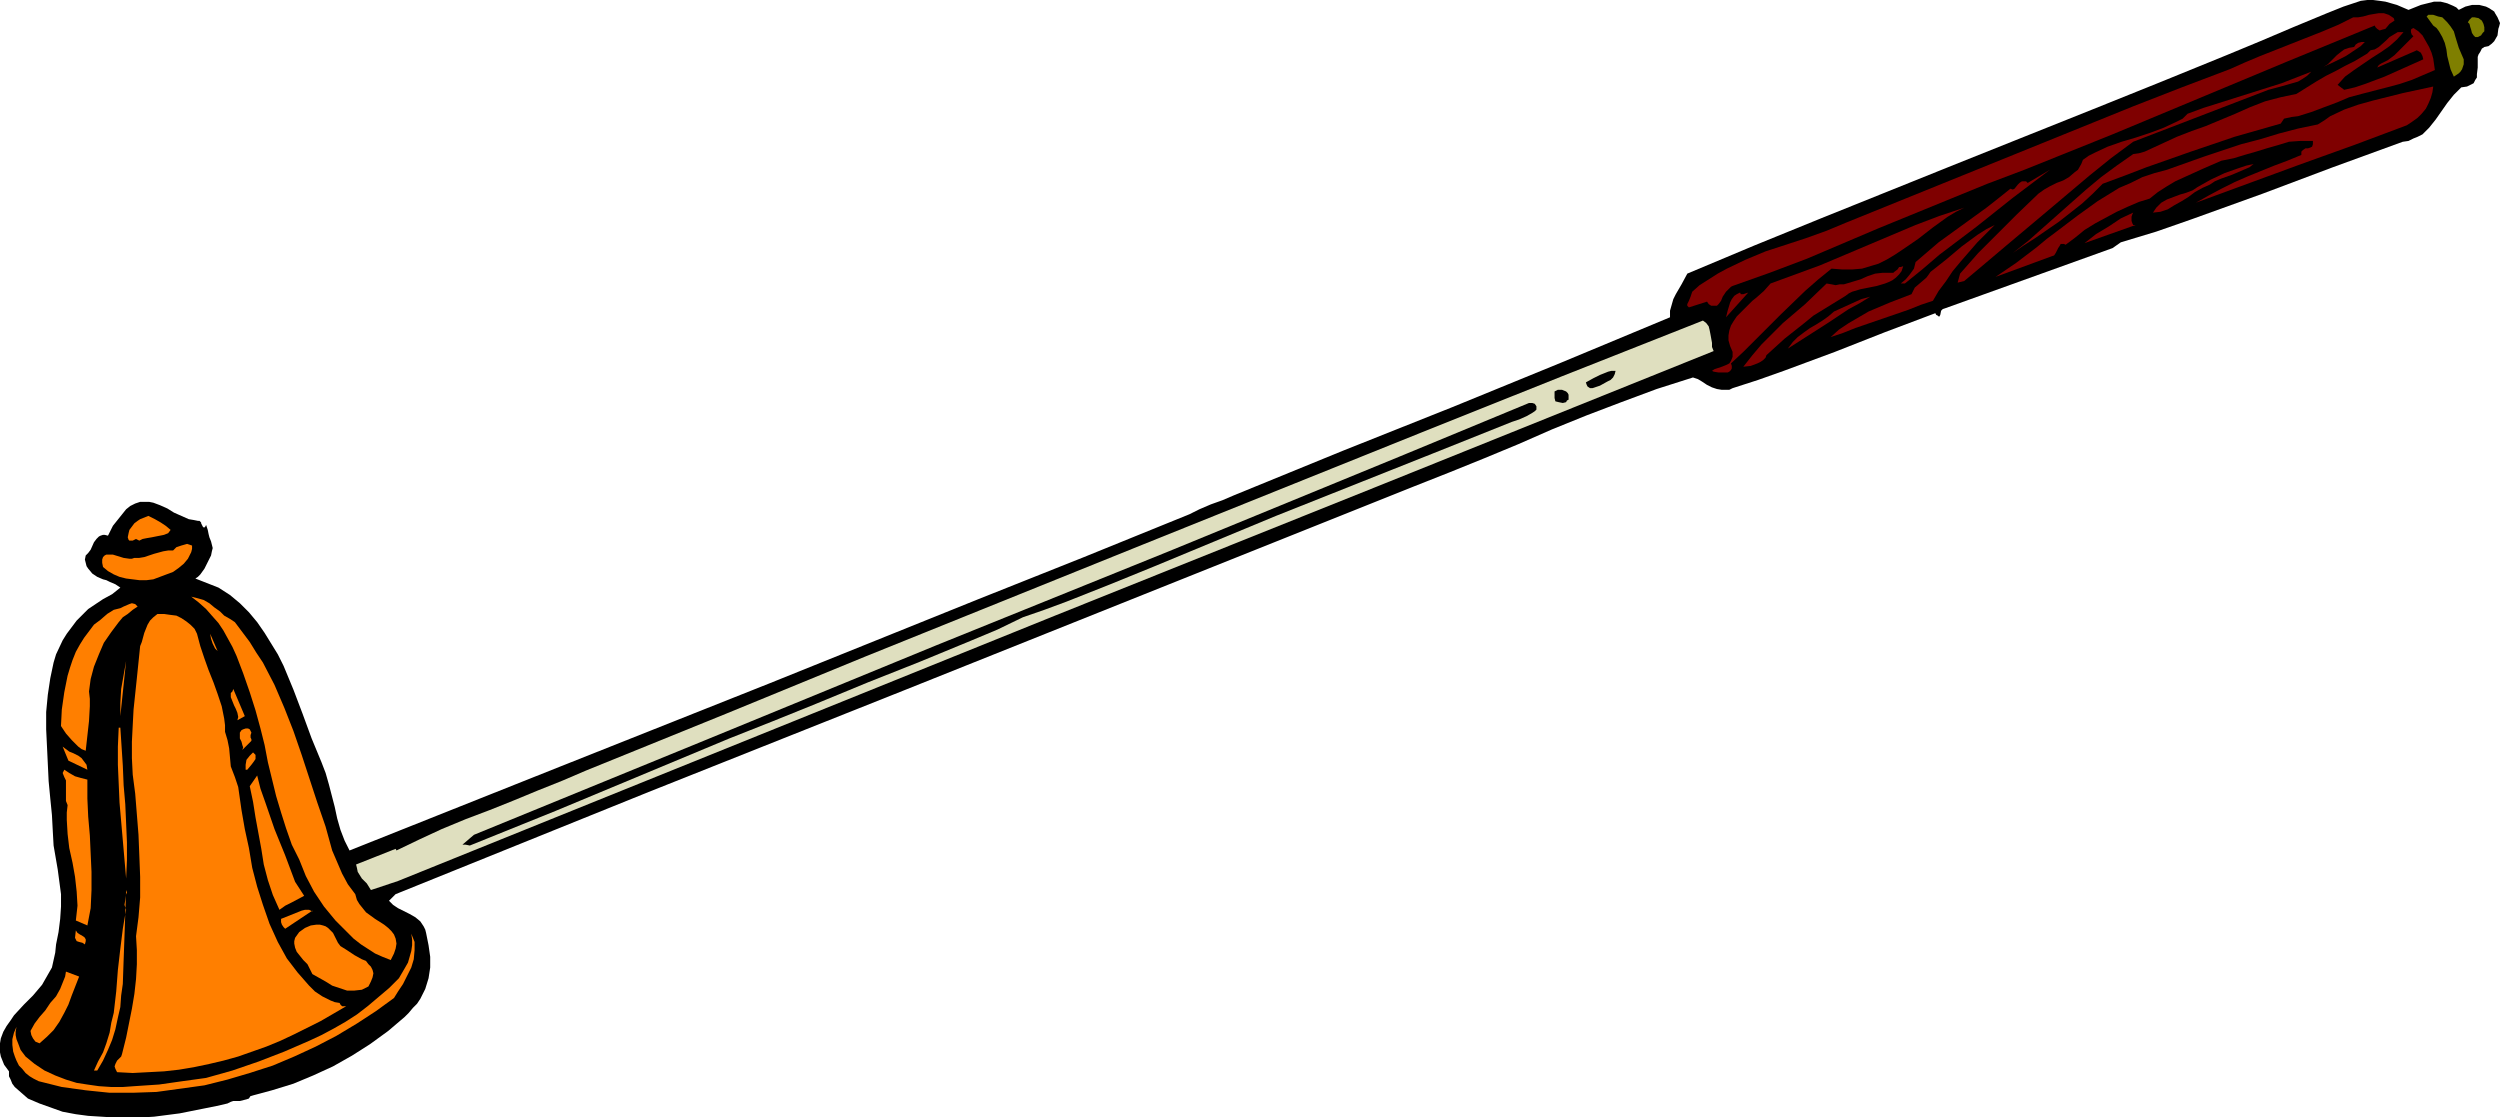
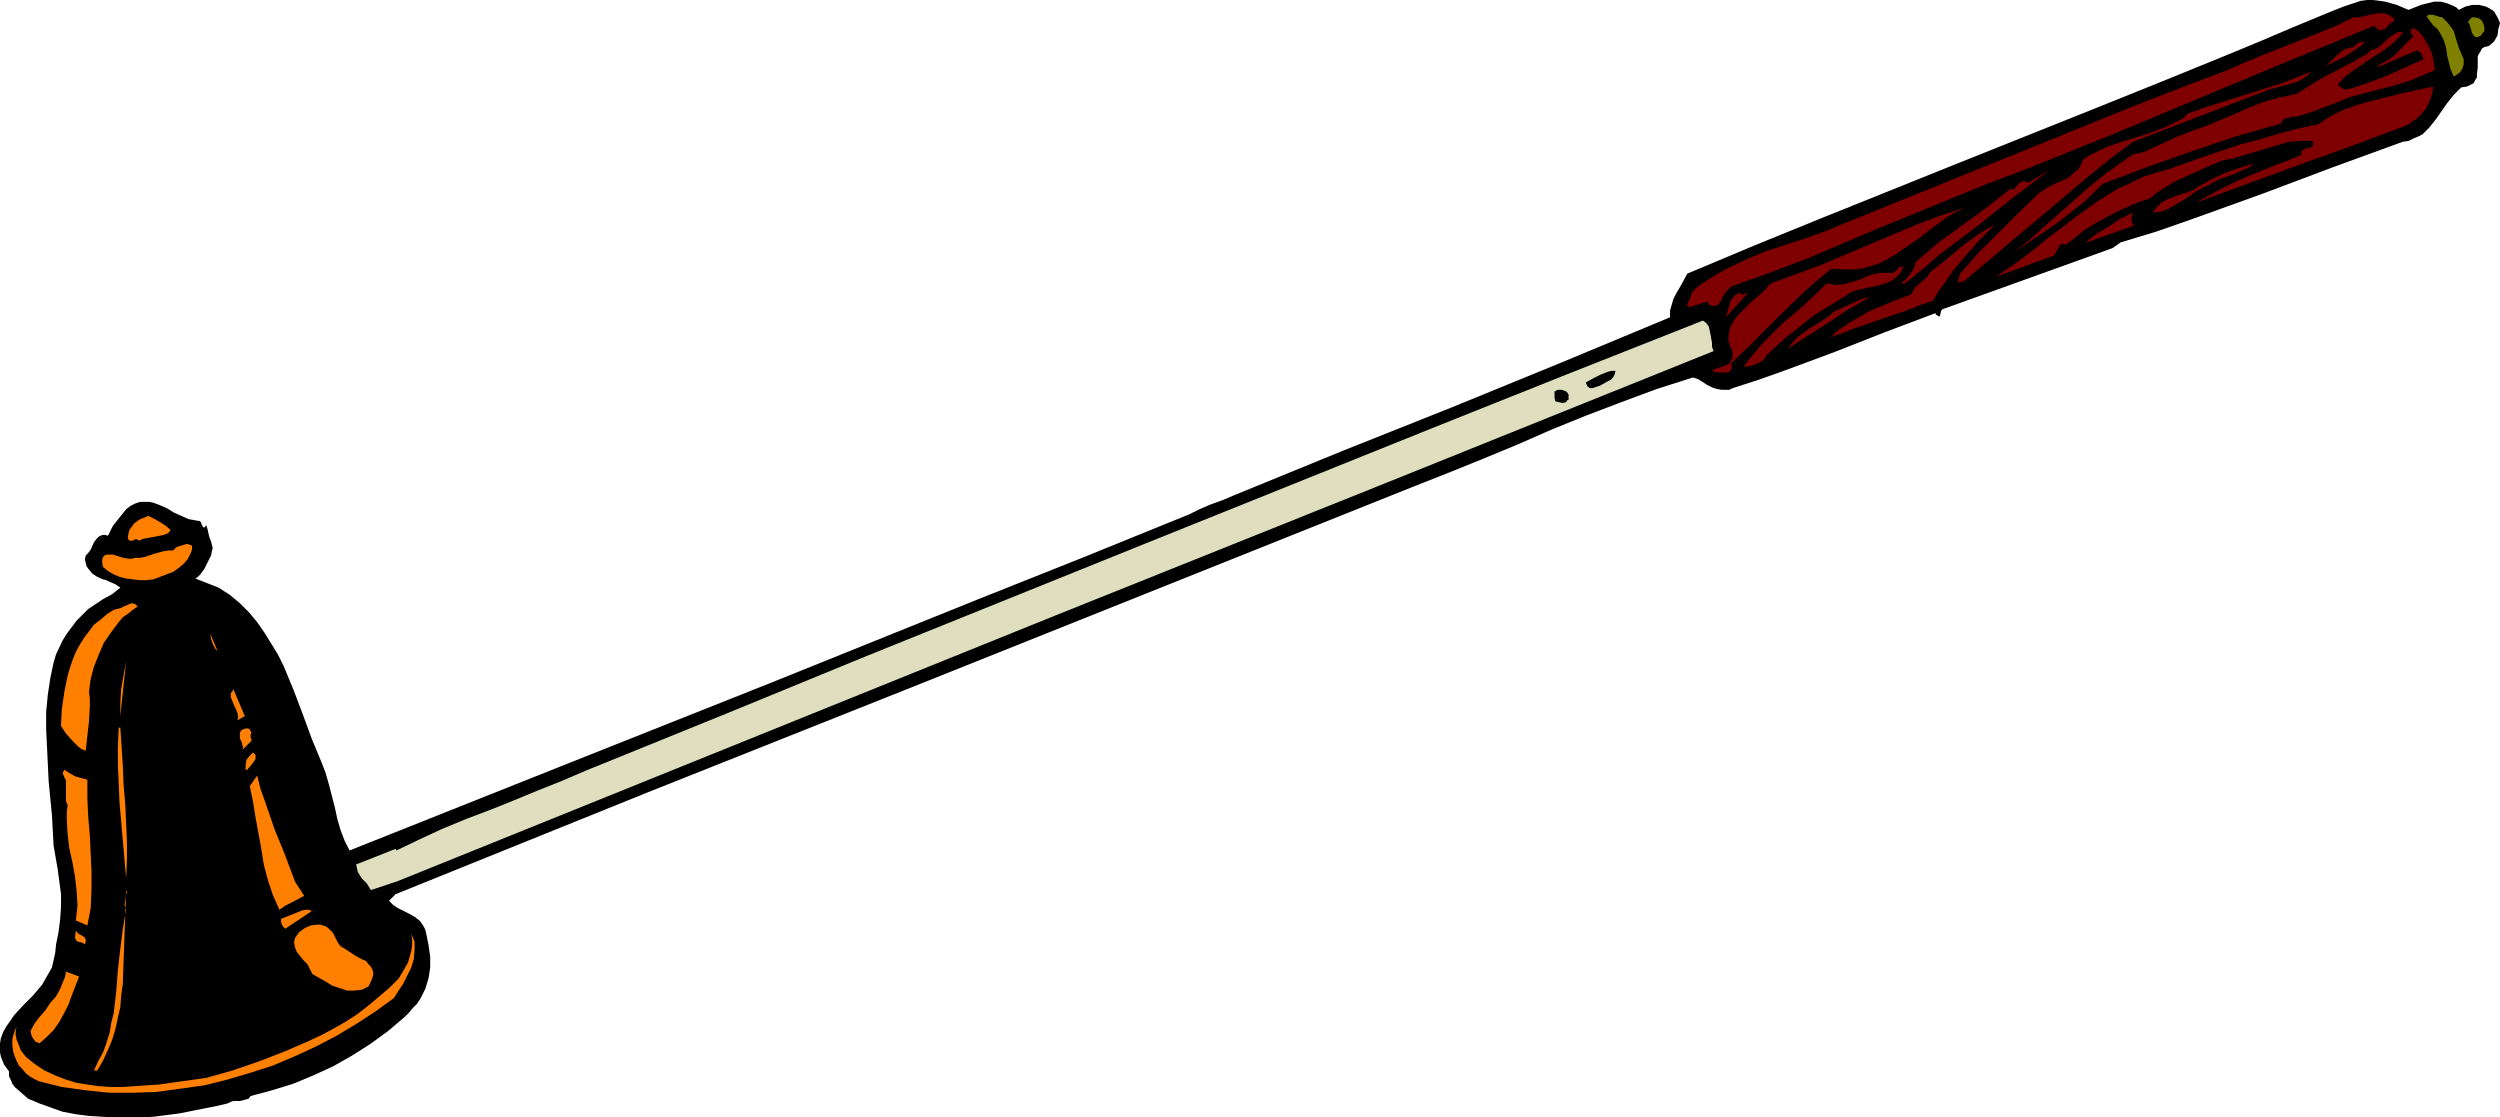
<svg xmlns="http://www.w3.org/2000/svg" xmlns:ns1="http://sodipodi.sourceforge.net/DTD/sodipodi-0.dtd" xmlns:ns2="http://www.inkscape.org/namespaces/inkscape" version="1.0" width="129.681mm" height="57.966mm" id="svg40" ns1:docname="Candle Snuffer.wmf">
  <ns1:namedview id="namedview40" pagecolor="#ffffff" bordercolor="#000000" borderopacity="0.25" ns2:showpageshadow="2" ns2:pageopacity="0.0" ns2:pagecheckerboard="0" ns2:deskcolor="#d1d1d1" ns2:document-units="mm" />
  <defs id="defs1">
    <pattern id="WMFhbasepattern" patternUnits="userSpaceOnUse" width="6" height="6" x="0" y="0" />
  </defs>
  <path style="fill:#000000;fill-opacity:1;fill-rule:evenodd;stroke:none" d="m 472.195,1.939 2.424,-0.969 1.293,-0.323 1.293,-0.323 h 1.293 l 1.293,0.323 1.131,0.485 0.646,0.323 0.485,0.485 1.293,-0.646 1.293,-0.323 h 1.454 l 1.293,0.323 0.646,0.323 0.485,0.323 0.485,0.323 0.162,0.323 0.485,0.808 0.485,1.131 -0.162,0.646 -0.162,0.485 -0.162,1.293 -0.646,1.131 -0.485,0.485 -0.646,0.485 -0.808,0.162 -0.485,0.323 -0.323,0.646 -0.323,0.485 -0.162,0.485 v 2.1 l -0.162,1.293 v 0.646 l -0.323,0.485 -0.323,0.646 -0.646,0.323 -0.646,0.323 -1.131,0.162 -1.454,1.454 -1.293,1.616 -1.131,1.616 -1.131,1.616 -1.293,1.616 -1.293,1.293 -0.97,0.485 -0.808,0.323 -0.97,0.485 -1.131,0.162 -13.736,5.009 -13.736,5.17 -13.898,5.009 -6.949,2.424 -6.949,2.1 -1.616,1.131 -32.805,11.794 -0.485,0.162 -0.323,0.323 -0.162,0.808 -0.162,0.323 h -0.162 l -0.162,-0.162 -0.323,-0.162 -0.162,-0.323 -9.858,3.716 -9.858,3.878 -10.019,3.716 -5.01,1.777 -5.01,1.616 -0.646,0.323 h -0.485 -0.97 l -0.97,-0.162 -0.97,-0.323 -0.97,-0.485 -0.97,-0.646 -0.808,-0.485 -0.97,-0.323 -7.11,2.262 -6.949,2.585 -6.787,2.585 -6.787,2.747 -6.626,2.908 -6.626,2.747 -6.787,2.747 -6.949,2.747 -50.096,20.034 -50.096,20.034 -49.934,19.873 -49.611,20.034 -1.293,1.293 0.808,0.808 0.97,0.646 2.262,1.131 1.131,0.646 0.97,0.808 0.646,0.969 0.323,0.646 0.162,0.646 0.485,2.424 0.323,2.262 v 2.1 l -0.323,2.1 -0.646,2.1 -0.485,0.969 -0.485,0.969 -0.646,0.969 -0.808,0.808 -0.808,0.969 -0.808,0.808 -3.232,2.747 -3.555,2.585 -3.555,2.262 -3.717,2.1 -3.878,1.777 -3.878,1.616 -4.202,1.293 -4.202,1.131 -0.323,0.485 -0.485,0.162 -1.293,0.323 h -0.646 -0.646 l -0.485,0.162 -0.646,0.323 -2.101,0.485 -2.424,0.485 -4.848,0.969 -5.01,0.646 -2.586,0.162 h -2.586 -2.586 l -2.586,-0.162 -2.586,-0.162 -2.424,-0.323 -2.586,-0.485 -2.262,-0.808 -2.262,-0.808 -2.262,-0.969 -1.293,-1.131 -1.293,-1.131 -0.485,-0.646 -0.323,-0.808 -0.323,-0.646 v -0.969 L 0.808,208.746 0.485,207.938 0.162,207.13 0,206.322 v -0.969 -0.808 l 0.162,-0.969 0.485,-1.293 0.646,-1.131 0.808,-1.131 0.646,-0.969 1.939,-2.1 1.778,-1.777 1.778,-2.1 0.646,-1.131 0.646,-1.131 0.646,-1.131 0.323,-1.454 0.323,-1.454 0.162,-1.616 0.485,-2.424 0.323,-2.585 0.162,-2.424 v -2.424 l -0.323,-2.424 -0.323,-2.424 -0.808,-4.685 -0.162,-2.908 -0.162,-3.07 -0.323,-3.231 -0.323,-3.393 -0.323,-6.786 -0.162,-3.393 v -3.393 l 0.323,-3.393 0.485,-3.231 0.646,-3.07 0.485,-1.616 1.293,-2.747 0.808,-1.293 0.97,-1.293 0.97,-1.293 1.131,-1.131 1.131,-1.131 1.454,-0.969 1.454,-0.969 1.778,-0.969 0.808,-0.646 0.808,-0.646 -0.97,-0.646 -1.131,-0.485 -0.646,-0.323 -0.646,-0.162 -1.131,-0.485 -0.97,-0.646 -0.808,-0.969 -0.323,-0.485 -0.162,-0.646 -0.162,-0.646 0.162,-0.808 0.485,-0.485 0.485,-0.646 0.646,-1.454 0.485,-0.646 0.485,-0.485 0.323,-0.162 0.485,-0.162 h 0.323 l 0.646,0.162 0.97,-1.939 1.293,-1.616 1.293,-1.616 0.808,-0.646 0.97,-0.485 0.97,-0.323 h 0.808 0.97 l 0.808,0.162 1.293,0.485 1.454,0.646 1.293,0.808 1.454,0.646 1.454,0.646 0.97,0.162 0.808,0.162 h 0.323 l 0.323,0.323 v 0.162 l 0.162,0.323 0.162,0.323 0.162,0.162 h 0.162 l 0.162,-0.162 0.162,-0.323 0.323,0.969 0.162,0.808 0.162,0.646 0.323,0.808 0.323,1.293 -0.162,0.646 -0.162,0.808 -0.646,1.293 -0.646,1.293 -0.808,1.131 -0.485,0.485 -0.485,0.323 4.525,1.777 2.262,1.454 1.939,1.616 1.778,1.777 1.616,1.939 1.454,2.1 1.293,2.1 1.293,2.1 1.131,2.262 1.939,4.685 1.778,4.685 1.778,4.847 1.939,4.685 0.808,2.1 0.646,2.262 1.131,4.362 0.485,2.262 0.646,2.262 0.808,2.1 0.97,1.939 20.685,-8.24 20.685,-8.24 41.046,-16.318 40.885,-16.48 20.685,-8.24 20.685,-8.402 1.939,-0.969 2.262,-0.969 2.262,-0.808 2.262,-0.969 21.331,-8.725 21.493,-8.563 21.331,-8.725 21.331,-8.886 v -1.293 l 0.323,-1.131 0.323,-1.131 0.485,-0.969 1.131,-1.939 1.131,-2.1 13.09,-5.493 13.09,-5.332 26.502,-10.663 26.664,-10.663 13.251,-5.332 13.09,-5.332 6.626,-2.747 6.464,-2.747 6.626,-2.747 3.232,-1.293 3.394,-1.131 L 464.115,0 h 1.131 l 1.293,0.162 1.131,0.162 2.262,0.646 z" id="path1" />
  <path style="fill:#7f0000;fill-opacity:1;fill-rule:evenodd;stroke:none" d="m 469.447,4.039 -0.485,0.323 -0.485,0.323 -0.808,0.969 -0.646,0.162 -0.485,0.162 -0.485,-0.323 -0.323,-0.323 -0.162,-0.323 -17.291,7.109 -34.098,14.218 -17.291,6.947 -7.272,2.747 -7.11,2.908 -14.221,5.816 -14.059,5.978 -7.272,2.747 -7.272,2.585 -0.323,0.162 -0.323,0.323 -0.646,0.646 -0.646,0.969 -0.323,0.808 -0.485,0.646 -0.323,0.323 h -0.323 -0.323 -0.485 l -0.485,-0.323 -0.323,-0.485 -3.555,1.131 -0.323,-0.323 v -0.323 l 0.323,-0.646 0.323,-0.808 0.323,-0.969 1.454,-1.293 1.778,-1.131 1.778,-1.131 1.778,-0.969 3.717,-1.777 3.878,-1.616 7.918,-2.585 4.04,-1.454 3.878,-1.616 18.746,-7.594 18.746,-7.594 18.746,-7.594 9.534,-3.716 9.373,-3.554 2.909,-1.293 3.07,-1.293 6.141,-2.424 6.141,-2.424 3.07,-1.293 2.909,-1.454 h 0.97 l 0.97,-0.162 1.131,-0.323 0.97,-0.162 0.97,-0.162 h 0.97 l 0.97,0.323 0.97,0.646 z" id="path2" />
  <path style="fill:#7f7f00;fill-opacity:1;fill-rule:evenodd;stroke:none" d="m 483.022,11.633 v 0.485 0.485 l -0.162,0.485 -0.162,0.485 -0.323,0.485 -0.323,0.323 -0.485,0.323 -0.485,0.323 -0.646,-1.454 -0.323,-1.293 -0.323,-1.293 -0.162,-1.293 -0.323,-1.293 -0.485,-1.131 -0.646,-1.131 -0.485,-0.646 -0.646,-0.485 -1.293,-1.777 0.323,-0.323 h 0.323 0.646 l 0.485,0.162 0.485,0.162 0.808,0.162 0.97,0.969 0.646,0.808 0.646,0.969 0.323,1.131 0.646,2.1 0.485,1.131 z" id="path3" />
  <path style="fill:#7f7f00;fill-opacity:1;fill-rule:evenodd;stroke:none" d="m 486.415,6.947 -0.323,0.162 -0.323,0.162 h -0.323 -0.162 l -0.323,-0.323 -0.323,-0.485 -0.162,-0.646 -0.162,-0.485 -0.162,-0.646 -0.323,-0.323 0.323,-0.485 0.162,-0.162 0.323,-0.323 h 0.485 l 0.808,0.162 0.646,0.485 0.323,0.646 0.162,0.646 V 5.816 6.14 l -0.323,0.323 z" id="path4" />
  <path style="fill:#7f0000;fill-opacity:1;fill-rule:evenodd;stroke:none" d="m 477.366,13.733 -2.262,0.969 -2.262,0.969 -2.424,0.808 -2.424,0.646 -5.01,1.293 -2.424,0.646 -2.262,0.969 -2.586,0.969 -2.586,0.969 -2.586,0.808 -1.293,0.162 -1.454,0.323 -0.646,0.969 -4.525,1.293 -4.525,1.293 -8.565,2.908 -8.726,3.07 -4.202,1.616 -4.363,1.616 -1.939,1.939 -2.101,1.939 -2.262,1.777 -2.262,1.777 -4.686,3.231 -2.262,1.454 -2.101,1.454 3.07,-2.424 2.909,-2.585 5.656,-5.009 2.747,-2.424 2.909,-2.424 3.07,-2.262 3.232,-2.262 1.131,-0.162 1.131,-0.323 2.101,-0.969 2.101,-0.969 2.101,-0.969 2.909,-1.131 2.747,-0.969 5.818,-2.424 2.909,-1.293 2.909,-1.131 3.07,-0.808 3.07,-0.646 3.878,-2.424 1.939,-1.131 1.939,-0.969 1.778,-0.969 1.939,-0.969 1.616,-0.969 0.808,-0.485 0.646,-0.646 0.808,-0.162 0.808,-0.485 1.454,-1.293 0.646,-0.646 0.808,-0.485 0.808,-0.485 h 0.485 0.646 l -1.293,1.454 -1.454,1.293 -1.616,1.131 -1.778,1.131 -3.555,2.424 -1.778,1.293 -1.454,1.616 1.293,0.969 2.101,-0.485 1.939,-0.646 3.878,-1.454 7.595,-3.393 -0.162,-0.646 -0.323,-0.646 -0.485,-0.323 -0.323,-0.162 -0.323,0.162 -7.434,3.231 0.323,-0.485 0.485,-0.323 0.646,-0.323 0.646,-0.323 1.293,-0.969 1.293,-1.293 2.424,-2.424 -0.323,-0.323 -0.162,-0.485 V 5.816 l 0.162,-0.162 0.323,-0.162 0.97,0.646 0.808,0.808 0.646,1.131 0.646,1.131 0.485,1.131 0.323,1.131 0.162,1.131 z" id="path5" />
  <path style="fill:#7f0000;fill-opacity:1;fill-rule:evenodd;stroke:none" d="m 463.63,8.24 -0.808,0.808 -0.97,0.646 -1.939,1.293 -2.262,1.131 -2.101,0.969 0.808,-0.485 0.485,-0.485 1.293,-1.293 0.808,-0.646 0.646,-0.485 0.97,-0.323 0.97,-0.162 0.323,-0.485 0.485,-0.323 0.646,-0.162 z" id="path6" />
  <path style="fill:#7f0000;fill-opacity:1;fill-rule:evenodd;stroke:none" d="m 444.723,17.611 -26.502,10.179 -4.363,3.231 -4.202,3.393 -8.242,6.947 -8.08,6.786 -4.202,3.554 -4.04,3.393 -1.293,0.323 0.485,-1.777 3.555,-4.039 3.717,-3.716 3.878,-3.878 4.202,-4.039 1.131,-0.808 1.131,-0.646 1.293,-0.646 1.293,-0.485 1.131,-0.646 1.131,-0.969 0.646,-0.485 0.646,-1.131 0.323,-0.808 1.131,-0.808 1.293,-0.646 2.424,-1.131 2.747,-0.969 2.747,-0.808 2.909,-0.969 2.586,-0.969 2.424,-1.131 1.293,-0.646 0.97,-0.969 3.07,-1.131 3.07,-0.969 6.141,-1.939 6.141,-1.939 2.909,-1.131 2.909,-1.131 -0.808,0.808 -0.97,0.646 -0.808,0.485 -1.131,0.323 -2.262,0.646 z" id="path7" />
  <path style="fill:#7f0000;fill-opacity:1;fill-rule:evenodd;stroke:none" d="m 471.871,24.558 -10.342,3.878 -10.342,3.716 -20.685,7.594 2.586,-1.454 2.424,-1.293 2.586,-1.293 2.586,-1.131 5.171,-2.1 2.586,-0.969 2.747,-1.131 v -0.323 -0.323 l 0.323,-0.323 0.485,-0.323 h 0.485 l 0.485,-0.162 0.323,-0.162 0.162,-0.485 v -0.323 -0.323 h -2.424 l -2.262,0.162 -2.101,0.646 -2.262,0.646 -2.101,0.646 -2.262,0.646 -2.101,0.646 -2.424,0.485 -3.717,1.616 -3.555,1.616 -1.778,0.808 -1.616,0.969 -1.778,1.131 -1.616,1.293 -2.101,0.646 -2.262,0.969 -2.101,0.969 -2.101,1.131 -2.101,1.131 -2.101,1.293 -1.778,1.454 -1.939,1.454 -0.323,-0.162 h -0.162 -0.485 l -0.162,0.323 -0.323,0.485 -0.485,0.969 -0.323,0.485 -0.485,0.162 -10.989,4.039 4.04,-2.747 4.04,-3.07 1.939,-1.616 1.939,-1.454 4.04,-3.07 4.04,-2.908 2.101,-1.293 2.101,-1.293 2.262,-0.969 2.262,-1.131 2.424,-0.808 2.424,-0.646 7.272,-2.585 7.272,-2.424 3.717,-0.969 3.717,-1.131 3.717,-0.969 3.878,-0.808 1.293,-0.808 1.131,-0.808 2.747,-1.293 2.747,-0.969 2.909,-0.808 5.818,-1.454 5.979,-1.293 -0.162,1.131 -0.323,1.131 -0.485,1.131 -0.485,0.969 -0.808,0.969 -0.808,0.808 -1.131,0.808 z" id="path8" />
  <path style="fill:#7f0000;fill-opacity:1;fill-rule:evenodd;stroke:none" d="m 433.249,36.191 -1.454,0.646 -1.454,0.808 -1.293,0.969 -1.293,0.808 -1.454,0.808 -1.293,0.808 -1.454,0.485 -1.454,0.162 0.646,-0.969 0.97,-0.969 1.131,-0.646 1.293,-0.485 1.293,-0.485 1.131,-0.323 1.293,-0.485 0.97,-0.646 2.586,-1.454 2.747,-1.293 2.747,-0.969 1.454,-0.485 1.454,-0.323 -0.808,0.646 -1.131,0.485 -2.262,0.969 -2.262,0.808 -1.131,0.485 z" id="path9" />
  <path style="fill:#7f0000;fill-opacity:1;fill-rule:evenodd;stroke:none" d="m 373.457,55.579 h -0.808 l 0.97,-0.808 0.808,-0.969 0.808,-1.131 0.162,-0.646 0.162,-0.646 2.262,-1.939 2.262,-1.939 4.686,-3.393 4.686,-3.393 2.262,-1.777 2.424,-1.939 0.485,0.162 0.323,-0.162 0.646,-0.808 0.323,-0.323 0.485,-0.323 h 0.485 0.323 l 0.323,0.323 4.363,-2.585 -7.272,5.493 -7.11,5.655 -7.272,5.493 -3.394,2.908 z" id="path10" />
  <path style="fill:#7f0000;fill-opacity:1;fill-rule:evenodd;stroke:none" d="m 385.092,40.715 -1.616,0.808 -1.616,0.969 -2.909,2.1 -2.909,2.262 -3.07,2.1 -1.454,0.969 -1.616,0.969 -1.616,0.808 -1.616,0.485 -1.616,0.485 -1.939,0.162 h -1.939 l -2.101,-0.162 -2.586,2.1 -2.586,2.262 -4.848,4.685 -2.424,2.424 -2.424,2.424 -2.424,2.424 -2.424,2.262 0.162,0.485 v 0.485 l -0.162,0.323 -0.323,0.323 -0.323,0.162 h -0.323 -0.808 -0.646 l -0.97,-0.162 -0.323,-0.162 0.485,-0.323 1.454,-0.485 0.808,-0.323 0.646,-0.323 0.323,-0.485 0.323,-0.808 V 69.474 68.989 l -0.485,-1.131 -0.323,-1.131 V 65.758 l 0.162,-0.969 0.323,-0.969 0.485,-0.808 0.646,-0.969 0.646,-0.646 1.616,-1.616 0.808,-0.808 0.808,-0.646 1.454,-1.293 1.293,-1.454 4.848,-1.777 4.848,-1.777 18.746,-7.917 4.686,-1.777 z" id="path11" />
  <path style="fill:#7f0000;fill-opacity:1;fill-rule:evenodd;stroke:none" d="m 418.22,41.684 -0.162,0.323 -0.162,0.485 v 0.808 l 0.162,0.485 0.162,0.323 h 0.323 0.162 l -10.019,3.554 2.262,-1.777 2.424,-1.454 2.424,-1.616 z" id="path12" />
  <path style="fill:#7f0000;fill-opacity:1;fill-rule:evenodd;stroke:none" d="m 391.072,44.108 -3.394,3.393 -3.232,3.716 -1.616,1.939 -1.293,1.939 -1.454,1.939 -1.131,1.939 -2.424,0.808 -2.424,0.969 -5.171,1.777 -5.171,1.777 -2.424,0.969 -2.424,0.808 1.616,-1.454 1.939,-1.293 1.939,-1.131 1.939,-1.131 4.202,-1.777 4.202,-1.616 0.323,-0.646 0.323,-0.646 1.131,-0.969 1.131,-0.969 0.485,-0.646 0.323,-0.485 3.07,-2.424 3.07,-2.585 3.07,-2.262 1.778,-1.131 z" id="path13" />
  <path style="fill:#7f0000;fill-opacity:1;fill-rule:evenodd;stroke:none" d="m 373.134,52.186 -0.323,0.969 -0.485,0.646 -0.646,0.646 -0.646,0.485 -0.646,0.323 -0.808,0.323 -1.616,0.485 -3.232,0.646 -1.616,0.485 -0.646,0.323 -0.646,0.485 -2.101,1.293 -2.101,1.293 -2.101,1.293 -1.778,1.454 -3.878,3.07 -3.555,3.231 -0.162,0.485 -0.485,0.485 -0.485,0.323 -0.646,0.323 -1.293,0.485 -1.454,0.162 1.778,-2.262 1.778,-2.1 2.101,-2.1 2.101,-2.1 4.363,-3.716 4.202,-4.039 0.97,0.162 0.808,0.162 0.808,-0.162 h 0.808 l 1.616,-0.485 1.616,-0.485 1.454,-0.646 1.454,-0.485 1.454,-0.162 h 0.808 0.808 0.485 l 0.162,-0.162 0.646,-0.485 0.323,-0.485 h 0.323 z" id="path14" />
  <path style="fill:#7f0000;fill-opacity:1;fill-rule:evenodd;stroke:none" d="m 342.753,57.357 -4.363,4.847 0.323,-1.293 0.485,-1.616 0.323,-0.646 0.485,-0.646 0.485,-0.323 0.646,-0.323 0.162,0.323 h 0.162 0.323 l 0.485,-0.162 z" id="path15" />
  <path style="fill:#7f0000;fill-opacity:1;fill-rule:evenodd;stroke:none" d="m 366.67,58.164 -2.101,1.293 -2.101,1.131 -3.878,2.585 -4.04,2.585 -4.04,2.585 0.97,-1.293 0.97,-0.969 1.293,-0.969 1.131,-0.808 1.131,-0.646 1.293,-0.808 1.131,-0.808 1.131,-0.969 1.778,-0.808 1.778,-0.808 1.778,-0.808 z" id="path16" />
  <path style="fill:#dfdfbf;fill-opacity:1;fill-rule:evenodd;stroke:none" d="m 335.966,68.828 -64.64,26.012 -64.478,25.851 -128.795,52.025 -5.333,1.777 -0.808,-1.293 -0.97,-0.969 -0.808,-1.293 -0.162,-0.808 -0.162,-0.646 7.757,-3.07 v 0 l 0.162,0.323 4.363,-2.1 4.525,-2.1 4.686,-1.939 4.686,-1.777 4.848,-1.939 4.686,-1.939 4.848,-1.939 4.525,-1.939 27.472,-11.148 27.149,-11.148 54.459,-21.973 27.31,-10.987 27.31,-10.987 27.472,-10.987 27.795,-10.987 0.646,0.485 0.485,0.646 0.162,0.646 0.162,0.808 0.323,1.777 v 0.808 z" id="path17" />
  <path style="fill:#000000;fill-opacity:1;fill-rule:evenodd;stroke:none" d="m 316.736,72.706 -0.162,0.646 -0.323,0.646 -0.485,0.485 -0.646,0.323 -1.454,0.808 -1.454,0.485 h -0.485 l -0.485,-0.323 -0.162,-0.323 -0.162,-0.485 1.454,-0.808 1.293,-0.646 1.616,-0.646 0.646,-0.162 z" id="path18" />
  <path style="fill:#000000;fill-opacity:1;fill-rule:evenodd;stroke:none" d="m 307.524,78.36 -0.323,0.162 -0.162,0.323 -0.646,0.162 -0.808,-0.162 -0.646,-0.162 -0.162,-0.646 v -0.646 -0.323 -0.323 l 0.323,-0.162 0.323,-0.162 h 0.808 l 0.808,0.323 0.323,0.323 0.162,0.323 v 0.485 z" id="path19" />
-   <path style="fill:#000000;fill-opacity:1;fill-rule:evenodd;stroke:none" d="m 301.222,80.299 -0.323,0.323 -0.485,0.323 -1.131,0.646 -1.454,0.646 -1.454,0.485 -15.352,6.14 -30.866,12.279 -15.19,6.301 -8.565,3.554 -8.726,3.554 -8.565,3.393 -4.363,1.616 -4.202,1.454 -5.01,2.424 -5.01,2.1 -10.181,4.201 -10.181,4.039 -10.181,4.201 -8.403,3.393 -8.565,3.393 -34.098,14.218 -8.403,3.393 -8.403,3.393 -0.808,-0.162 h -0.646 l 2.262,-1.939 45.41,-18.58 45.248,-18.58 45.571,-18.419 45.248,-18.58 25.371,-10.502 h 0.646 l 0.485,0.162 0.323,0.485 z" id="path20" />
  <path style="fill:#ff7f00;fill-opacity:1;fill-rule:evenodd;stroke:none" d="m 33.451,103.888 -0.485,0.646 -0.808,0.323 -1.616,0.323 -0.808,0.162 -0.97,0.162 -0.808,0.162 -0.646,0.323 -0.323,-0.162 -0.323,-0.162 -0.646,0.323 h -0.646 l -0.162,-0.162 -0.162,-0.485 0.162,-0.808 0.162,-0.646 0.485,-0.646 0.485,-0.646 0.646,-0.485 0.485,-0.323 0.808,-0.323 0.808,-0.323 0.646,0.323 0.646,0.323 1.131,0.646 0.97,0.646 z" id="path21" />
  <path style="fill:#ff7f00;fill-opacity:1;fill-rule:evenodd;stroke:none" d="m 37.653,106.958 v 0.646 l -0.162,0.646 -0.646,1.293 -0.808,0.969 -0.97,0.808 -1.131,0.808 -1.293,0.485 -2.586,0.969 -1.293,0.162 h -1.454 l -1.293,-0.162 -1.293,-0.162 -1.293,-0.323 -1.131,-0.485 -1.131,-0.646 -0.97,-0.808 -0.162,-0.808 v -0.646 l 0.162,-0.485 0.323,-0.323 0.323,-0.162 h 0.323 0.97 l 2.101,0.646 1.131,0.162 h 0.485 l 0.485,-0.162 h 0.97 l 0.97,-0.162 1.939,-0.646 1.778,-0.485 0.97,-0.162 h 0.97 l 0.646,-0.646 0.97,-0.323 1.131,-0.323 0.485,0.162 z" id="path22" />
-   <path style="fill:#ff7f00;fill-opacity:1;fill-rule:evenodd;stroke:none" d="m 46.056,121.984 1.454,1.939 1.454,1.939 1.293,2.1 1.293,1.939 2.262,4.362 1.939,4.524 1.778,4.524 1.616,4.685 3.07,9.371 1.616,4.685 1.293,4.685 0.97,2.262 0.97,2.262 1.131,2.1 1.454,1.939 0.323,1.131 0.485,0.808 0.646,0.808 0.646,0.808 1.778,1.293 1.778,1.131 0.808,0.646 0.646,0.646 0.485,0.646 0.323,0.808 0.162,0.969 -0.162,0.969 -0.323,0.969 -0.323,0.646 -0.323,0.646 -1.616,-0.646 -1.454,-0.646 -2.747,-1.777 -1.454,-1.131 -1.131,-1.131 -2.424,-2.424 -2.262,-2.747 -1.939,-2.908 -1.616,-3.07 -1.293,-3.231 -1.454,-2.908 -1.131,-3.231 -0.97,-3.07 -0.97,-3.231 -1.616,-6.624 -0.646,-3.393 -0.808,-3.231 -0.97,-3.554 -1.131,-3.554 -1.293,-3.716 -1.293,-3.393 -0.808,-1.777 -1.778,-3.231 -0.97,-1.454 -1.293,-1.454 -1.131,-1.293 -1.454,-1.293 -1.454,-1.131 1.293,0.323 1.131,0.323 1.131,0.646 0.97,0.808 1.131,0.808 0.808,0.808 1.131,0.646 z" id="path23" />
  <path style="fill:#ff7f00;fill-opacity:1;fill-rule:evenodd;stroke:none" d="m 26.987,118.914 -0.97,0.646 -0.97,0.808 -0.97,0.646 -0.808,0.969 -1.454,1.939 -1.454,2.1 -0.97,2.262 -0.97,2.424 -0.646,2.424 -0.323,2.424 0.162,1.454 v 1.454 l -0.162,2.908 -0.323,2.908 -0.323,2.908 -0.808,-0.323 -0.646,-0.485 -1.293,-1.293 -1.131,-1.293 -0.97,-1.454 0.162,-3.231 0.485,-3.393 0.646,-3.231 0.485,-1.616 0.485,-1.454 0.646,-1.616 0.808,-1.454 0.808,-1.293 0.97,-1.293 0.97,-1.293 1.293,-0.969 1.293,-1.131 1.293,-0.808 0.646,-0.162 0.646,-0.162 0.646,-0.323 1.131,-0.485 0.485,-0.162 0.646,0.162 z" id="path24" />
-   <path style="fill:#ff7f00;fill-opacity:1;fill-rule:evenodd;stroke:none" d="m 38.622,124.246 0.646,2.424 0.808,2.424 0.808,2.262 0.97,2.424 0.808,2.262 0.808,2.424 0.485,2.424 0.162,1.293 v 1.293 l 0.485,1.616 0.323,1.616 0.323,3.554 0.808,2.1 0.646,1.939 0.323,2.262 0.323,2.262 0.646,3.716 0.808,3.716 0.646,3.878 0.97,3.716 1.131,3.554 1.293,3.716 1.616,3.554 1.778,3.231 2.101,2.747 1.131,1.293 1.131,1.293 1.131,1.131 1.454,0.969 1.616,0.808 0.808,0.323 0.97,0.162 0.162,0.323 0.323,0.323 h 0.808 l -5.01,2.908 -5.171,2.585 -2.747,1.293 -2.747,1.131 -2.747,0.969 -2.747,0.969 -2.909,0.808 -2.747,0.646 -3.07,0.646 -2.909,0.485 -2.909,0.323 -3.07,0.162 -3.07,0.162 -3.07,-0.162 -0.323,-0.646 -0.162,-0.485 0.162,-0.485 0.323,-0.646 0.808,-0.808 0.162,-0.485 0.162,-0.646 0.646,-2.585 1.131,-5.655 0.485,-2.908 0.323,-2.908 0.162,-2.908 v -2.747 l -0.162,-2.747 0.485,-3.716 0.323,-3.878 v -4.039 l -0.162,-4.201 -0.162,-4.039 -0.323,-4.039 -0.323,-4.039 -0.485,-3.716 -0.162,-3.231 v -3.231 l 0.162,-3.231 0.162,-3.07 0.646,-6.14 0.646,-6.301 0.323,-0.808 0.485,-1.777 0.323,-0.808 0.323,-0.808 0.485,-0.808 0.646,-0.646 0.808,-0.646 h 1.293 l 1.131,0.162 1.293,0.162 0.97,0.485 0.97,0.646 0.808,0.646 0.808,0.808 z" id="path25" />
  <path style="fill:#ff7f00;fill-opacity:1;fill-rule:evenodd;stroke:none" d="m 42.662,127.639 -0.485,-0.485 -0.485,-0.969 -0.323,-0.969 -0.162,-0.969 z" id="path26" />
  <path style="fill:#ff7f00;fill-opacity:1;fill-rule:evenodd;stroke:none" d="m 23.594,140.402 v -2.585 l 0.162,-2.747 0.485,-2.747 0.485,-2.747 z" id="path27" />
  <path style="fill:#ff7f00;fill-opacity:1;fill-rule:evenodd;stroke:none" d="m 46.541,141.21 0.162,-0.646 -0.162,-0.808 -0.323,-0.808 -0.323,-0.646 -0.323,-0.808 -0.323,-0.808 v -0.808 l 0.323,-0.323 0.162,-0.485 2.262,5.332 z" id="path28" />
  <path style="fill:#ff7f00;fill-opacity:1;fill-rule:evenodd;stroke:none" d="m 23.594,142.664 0.485,7.432 0.162,3.878 0.323,3.716 0.162,3.716 0.162,3.716 v 3.554 l -0.162,3.554 -0.646,-7.432 -0.646,-7.432 -0.323,-7.432 v -3.554 l 0.162,-3.716 z" id="path29" />
  <path style="fill:#ff7f00;fill-opacity:1;fill-rule:evenodd;stroke:none" d="m 49.288,145.249 -1.778,1.777 0.162,-0.485 -0.162,-0.485 -0.162,-0.646 -0.323,-0.646 v -0.646 -0.485 l 0.323,-0.485 0.323,-0.162 0.485,-0.162 h 0.485 l 0.323,0.162 0.162,0.323 0.162,0.323 -0.162,0.485 v 0.485 l 0.162,0.323 z" id="path30" />
-   <path style="fill:#ff7f00;fill-opacity:1;fill-rule:evenodd;stroke:none" d="m 17.13,150.904 -3.717,-1.777 -1.131,-2.747 0.646,0.485 0.646,0.485 0.808,0.323 0.97,0.485 0.646,0.485 0.485,0.646 0.485,0.646 z" id="path31" />
  <path style="fill:#ff7f00;fill-opacity:1;fill-rule:evenodd;stroke:none" d="m 48.48,150.904 h -0.323 v -0.969 l 0.162,-0.969 0.646,-0.808 0.646,-0.646 0.485,0.485 v 0.485 0.323 l -0.323,0.485 -0.485,0.646 z" id="path32" />
  <path style="fill:#ff7f00;fill-opacity:1;fill-rule:evenodd;stroke:none" d="m 17.13,152.843 v 3.716 l 0.162,3.554 0.323,3.716 0.162,3.554 0.162,3.554 v 3.554 l -0.162,3.554 -0.646,3.393 -2.262,-0.969 0.162,-1.454 0.162,-1.454 -0.162,-2.747 -0.323,-2.908 -0.485,-2.747 -0.646,-2.908 -0.323,-2.747 -0.162,-2.747 v -1.454 l 0.162,-1.454 -0.323,-0.808 v -2.424 -1.616 l -0.323,-0.646 -0.323,-0.808 0.323,-0.646 0.97,0.646 1.131,0.646 1.131,0.323 z" id="path33" />
  <path style="fill:#ff7f00;fill-opacity:1;fill-rule:evenodd;stroke:none" d="m 57.853,172.878 1.778,2.747 -2.424,1.293 -1.293,0.646 -1.131,0.808 -1.293,-2.908 -0.97,-2.908 -0.808,-3.07 -0.485,-3.07 -1.131,-6.14 -0.485,-3.07 -0.646,-3.07 1.454,-2.1 0.646,2.585 0.97,2.747 1.778,5.17 2.101,5.17 z" id="path34" />
  <path style="fill:#ff7f00;fill-opacity:1;fill-rule:evenodd;stroke:none" d="m 19.069,209.877 h -0.646 l 0.808,-1.777 0.97,-1.777 0.646,-1.777 0.646,-2.1 0.323,-1.939 0.485,-1.939 0.485,-4.201 0.323,-4.201 0.485,-4.201 0.485,-3.878 0.323,-1.939 0.323,-1.777 -0.162,-0.485 -0.162,-0.485 0.162,-0.969 0.162,-1.131 0.162,-0.323 -0.162,-0.485 -0.162,4.524 -0.162,4.685 -0.162,4.524 -0.162,4.685 -0.323,2.262 -0.162,2.262 -0.485,2.1 -0.485,2.262 -0.646,2.1 -0.808,1.939 -0.97,2.1 z" id="path35" />
  <path style="fill:#ff7f00;fill-opacity:1;fill-rule:evenodd;stroke:none" d="m 61.246,178.532 -5.333,3.554 -0.323,-0.323 -0.323,-0.485 -0.162,-0.485 v -0.323 -0.323 l 1.616,-0.646 1.616,-0.646 0.808,-0.323 0.646,-0.162 h 0.808 l 0.646,0.323 z" id="path36" />
  <path style="fill:#ff7f00;fill-opacity:1;fill-rule:evenodd;stroke:none" d="m 65.933,184.187 0.323,0.646 0.485,0.646 1.293,0.808 1.454,0.969 1.454,0.808 0.808,0.323 0.485,0.646 0.485,0.485 0.323,0.646 0.162,0.646 -0.162,0.808 -0.323,0.808 -0.485,0.969 -0.646,0.323 -0.646,0.323 -1.454,0.162 h -1.454 l -1.454,-0.485 -1.454,-0.485 -1.293,-0.808 -2.586,-1.454 -0.485,-0.969 -0.485,-0.969 -0.808,-0.808 -1.293,-1.616 -0.323,-0.808 -0.162,-0.808 v -0.485 l 0.162,-0.646 0.808,-1.131 1.131,-0.808 1.131,-0.485 1.131,-0.162 h 0.646 l 0.646,0.162 0.485,0.162 0.485,0.323 0.485,0.485 0.485,0.485 0.323,0.646 z" id="path37" />
  <path style="fill:#ff7f00;fill-opacity:1;fill-rule:evenodd;stroke:none" d="m 16.645,185.157 -0.485,-0.323 -0.646,-0.162 -0.485,-0.162 -0.323,-0.646 0.162,-1.454 0.323,0.485 0.485,0.323 0.323,0.162 0.485,0.323 0.162,0.162 0.162,0.323 v 0.323 z" id="path38" />
  <path style="fill:#ff7f00;fill-opacity:1;fill-rule:evenodd;stroke:none" d="m 77.245,195.659 -3.555,2.585 -3.717,2.424 -4.04,2.424 -4.04,2.1 -4.202,1.939 -4.202,1.777 -4.525,1.454 -4.363,1.293 -4.525,1.131 -4.686,0.646 -4.686,0.646 -4.686,0.162 h -4.525 l -4.686,-0.485 -4.686,-0.646 -4.525,-1.131 -0.97,-0.485 -0.808,-0.485 -0.808,-0.646 -0.646,-0.808 -0.646,-0.646 -0.485,-0.969 -0.323,-0.808 -0.323,-0.969 -0.162,-1.293 v -1.131 l 0.323,-1.293 0.485,-1.131 -0.162,0.969 v 0.646 l 0.162,0.808 0.323,0.808 0.485,1.293 0.97,1.293 1.778,1.454 1.939,1.293 2.101,0.969 2.101,0.808 2.101,0.646 2.101,0.323 2.262,0.323 2.424,0.162 h 2.262 l 2.262,-0.162 4.848,-0.323 4.525,-0.646 4.686,-0.646 5.171,-1.454 5.171,-1.777 5.01,-1.939 4.848,-2.1 2.424,-1.131 2.424,-1.293 2.262,-1.293 2.262,-1.454 2.101,-1.616 2.101,-1.777 2.101,-1.777 1.939,-1.939 1.131,-1.939 0.646,-1.131 0.323,-1.131 0.323,-1.131 0.162,-1.131 v -1.131 l -0.162,-1.131 0.323,0.808 0.323,0.808 v 0.808 0.808 l -0.162,1.777 -0.485,1.616 -0.808,1.616 -0.808,1.616 -0.97,1.454 z" id="path39" />
  <path style="fill:#ff7f00;fill-opacity:1;fill-rule:evenodd;stroke:none" d="m 15.514,191.458 -1.454,3.716 -0.646,1.777 -0.808,1.616 -0.97,1.777 -1.131,1.616 -1.293,1.293 -1.454,1.293 -0.808,-0.323 -0.485,-0.646 -0.323,-0.646 -0.162,-0.808 0.808,-1.454 0.97,-1.293 1.131,-1.293 0.97,-1.454 1.131,-1.293 0.808,-1.454 0.646,-1.616 0.323,-0.808 0.162,-0.969 z" id="path40" />
</svg>